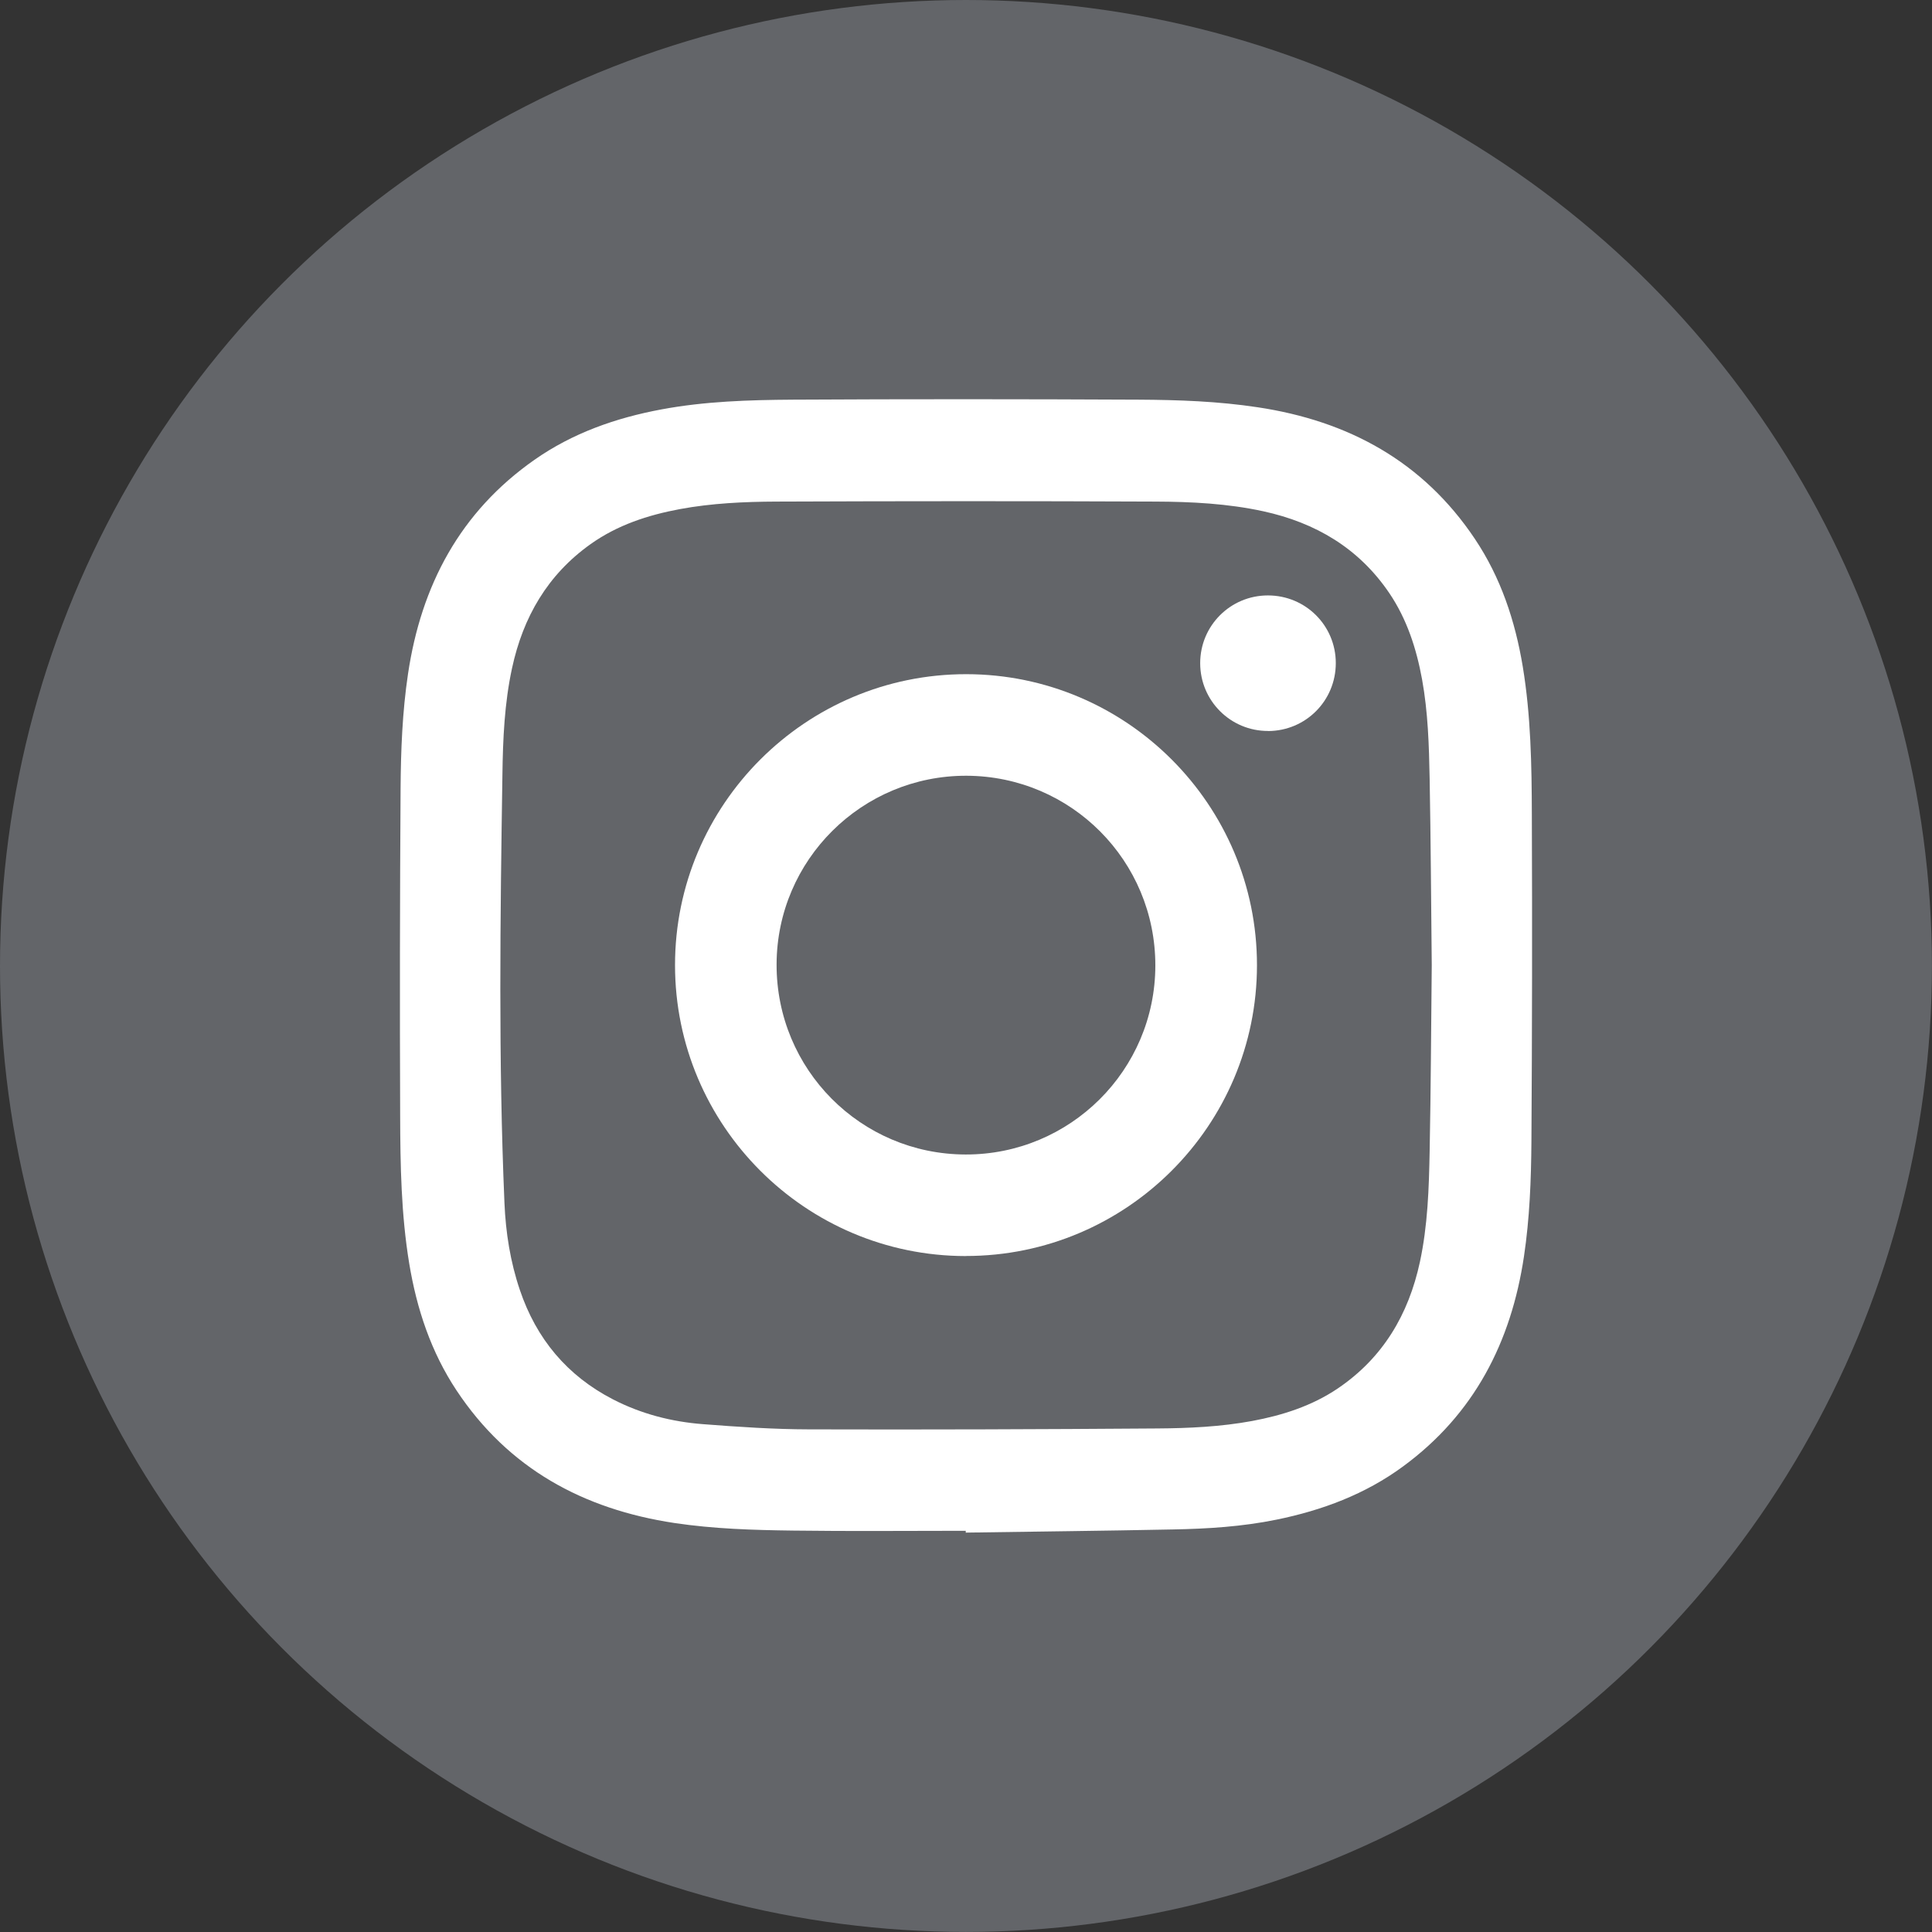
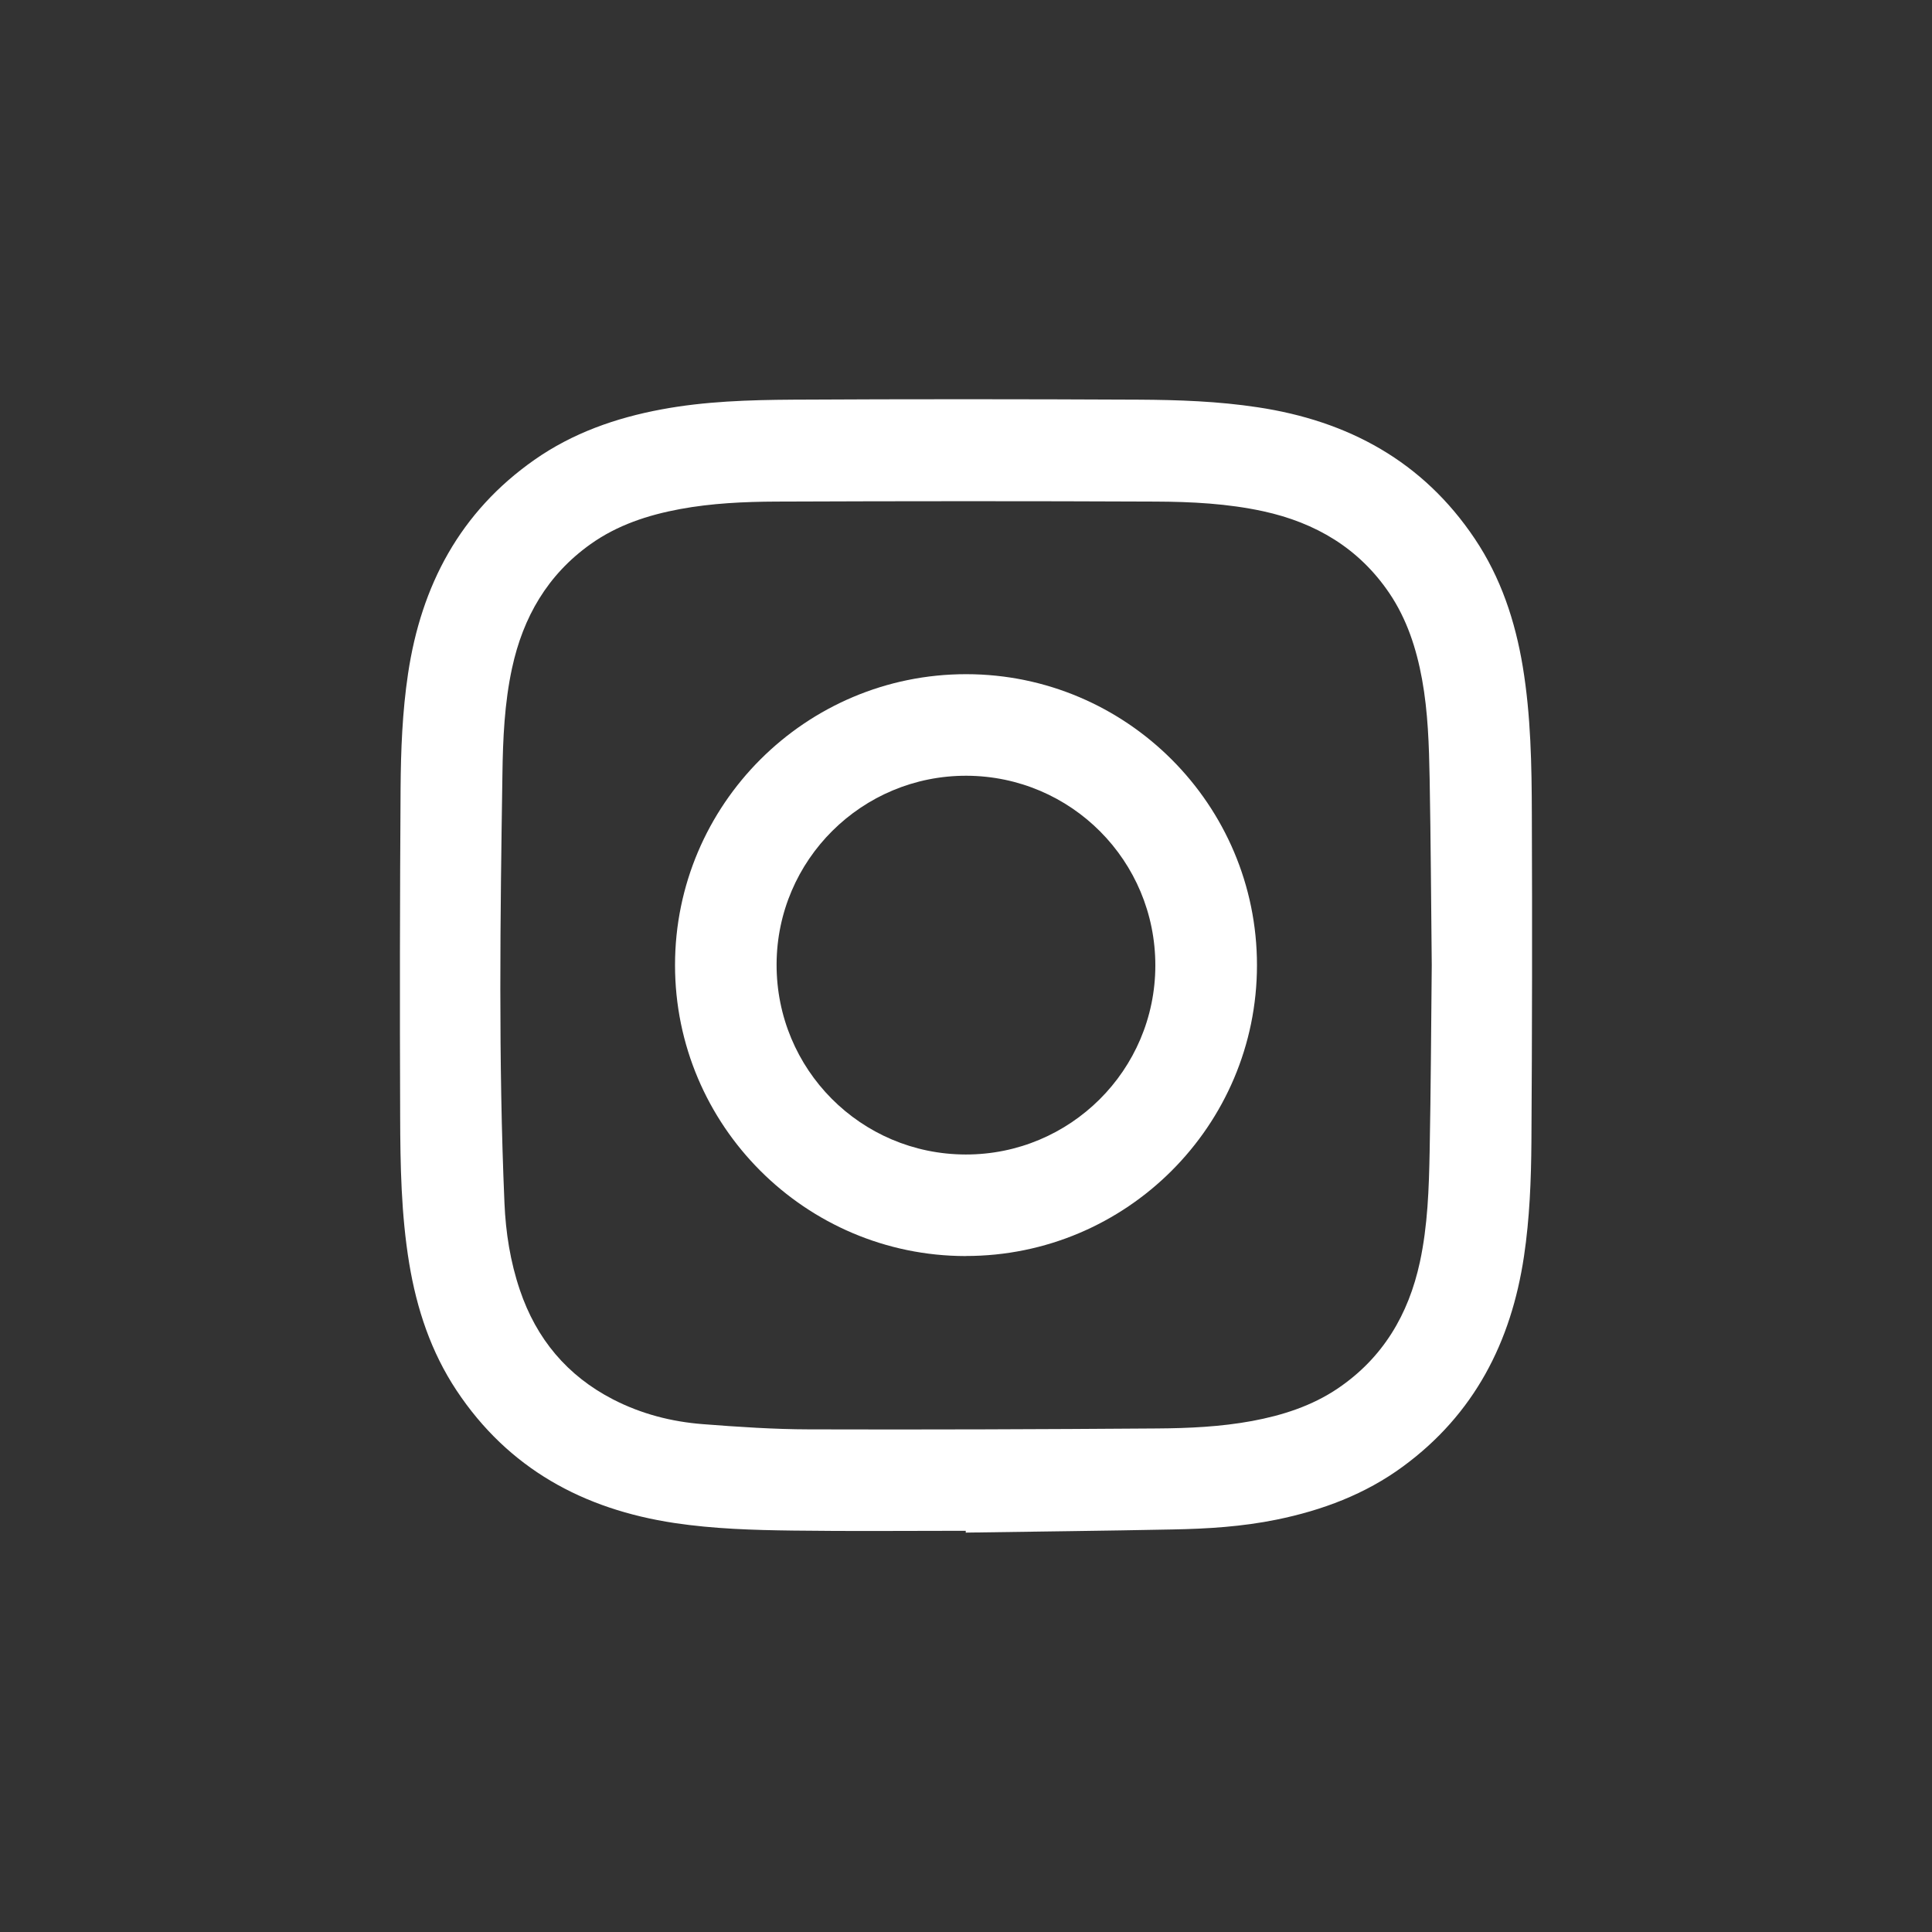
<svg xmlns="http://www.w3.org/2000/svg" id="a" viewBox="0 0 275.25 275.25">
  <rect x="0" y="0" width="275.25" height="275.25" fill="#333333" stroke="none" />
  <defs>
    <style>.c{fill:#fff;}.d{fill:#636569;}</style>
  </defs>
-   <circle class="d" cx="137.62" cy="137.62" r="137.62" />
  <g id="b">
    <g>
      <path class="c" d="M137.58,218.09c-8.2,0-16.4,.08-24.6-.03-5.65-.07-11.3-.24-16.9-1.08-12.99-1.96-23.66-7.76-31.04-18.89-3.64-5.49-5.67-11.62-6.74-18.09-1.15-6.97-1.27-14.02-1.29-21.06-.06-15.53-.04-31.06,.06-46.59,.04-5.46,.25-10.93,1.06-16.35,1.88-12.6,7.41-23.06,18.01-30.49,5.45-3.82,11.59-5.97,18.08-7.18,6.2-1.16,12.49-1.35,18.76-1.39,16.42-.09,32.85-.08,49.28,0,5.64,.03,11.3,.23,16.9,1.08,12.93,1.94,23.57,7.71,30.96,18.75,3.7,5.52,5.75,11.7,6.83,18.22,1.15,6.97,1.27,14.02,1.29,21.06,.06,15.53,.04,31.06-.06,46.59-.04,5.46-.25,10.93-1.06,16.35-1.83,12.24-7.1,22.5-17.24,29.94-5.39,3.96-11.5,6.24-18,7.57-4.89,1-9.84,1.31-14.81,1.4-9.83,.2-19.66,.3-29.48,.45,0-.09,0-.18,0-.27Zm66.4-80.6c-.09-8.86-.14-17.71-.3-26.57-.09-4.72-.23-9.46-1.08-14.13-.8-4.38-2.15-8.56-4.66-12.28-4.34-6.41-10.5-10.04-17.96-11.67-5.07-1.1-10.22-1.36-15.36-1.38-18-.08-36.01-.07-54.01,0-4.59,.02-9.2,.23-13.74,1.07-4.56,.85-8.91,2.27-12.73,4.99-6.13,4.36-9.62,10.4-11.19,17.67-1.08,4.99-1.3,10.06-1.37,15.12-.31,20.36-.58,40.73,.29,61.09,.18,4.21,.83,8.35,2.19,12.37,2.35,6.97,6.74,12.23,13.28,15.6,4.01,2.07,8.35,3.19,12.83,3.53,5.03,.39,10.07,.73,15.11,.74,16.53,.05,33.06-.01,49.59-.13,4.51-.03,9.04-.24,13.5-1.06,4.35-.81,8.51-2.14,12.21-4.63,6.43-4.35,10.09-10.52,11.71-18.02,1.12-5.2,1.29-10.48,1.39-15.75,.17-8.85,.21-17.71,.3-26.57Z" />
      <path class="c" d="M137.58,178.95c-22.84-.02-41.41-18.61-41.41-41.45,0-22.87,18.62-41.47,41.5-41.45,22.84,.02,41.41,18.61,41.41,41.45,0,22.87-18.61,41.46-41.49,41.44Zm27.02-41.38c.02-14.92-11.98-26.99-26.89-27.05-14.9-.05-27.03,11.99-27.07,26.87-.04,14.96,11.99,27.06,26.93,27.09,14.9,.03,27.01-12.02,27.03-26.91Z" />
-       <path class="c" d="M180.67,104.14c-5.34,.02-9.67-4.29-9.68-9.64-.01-5.35,4.3-9.67,9.65-9.67,5.36,0,9.67,4.29,9.67,9.64,0,5.36-4.28,9.66-9.64,9.68Z" />
    </g>
  </g>
</svg>